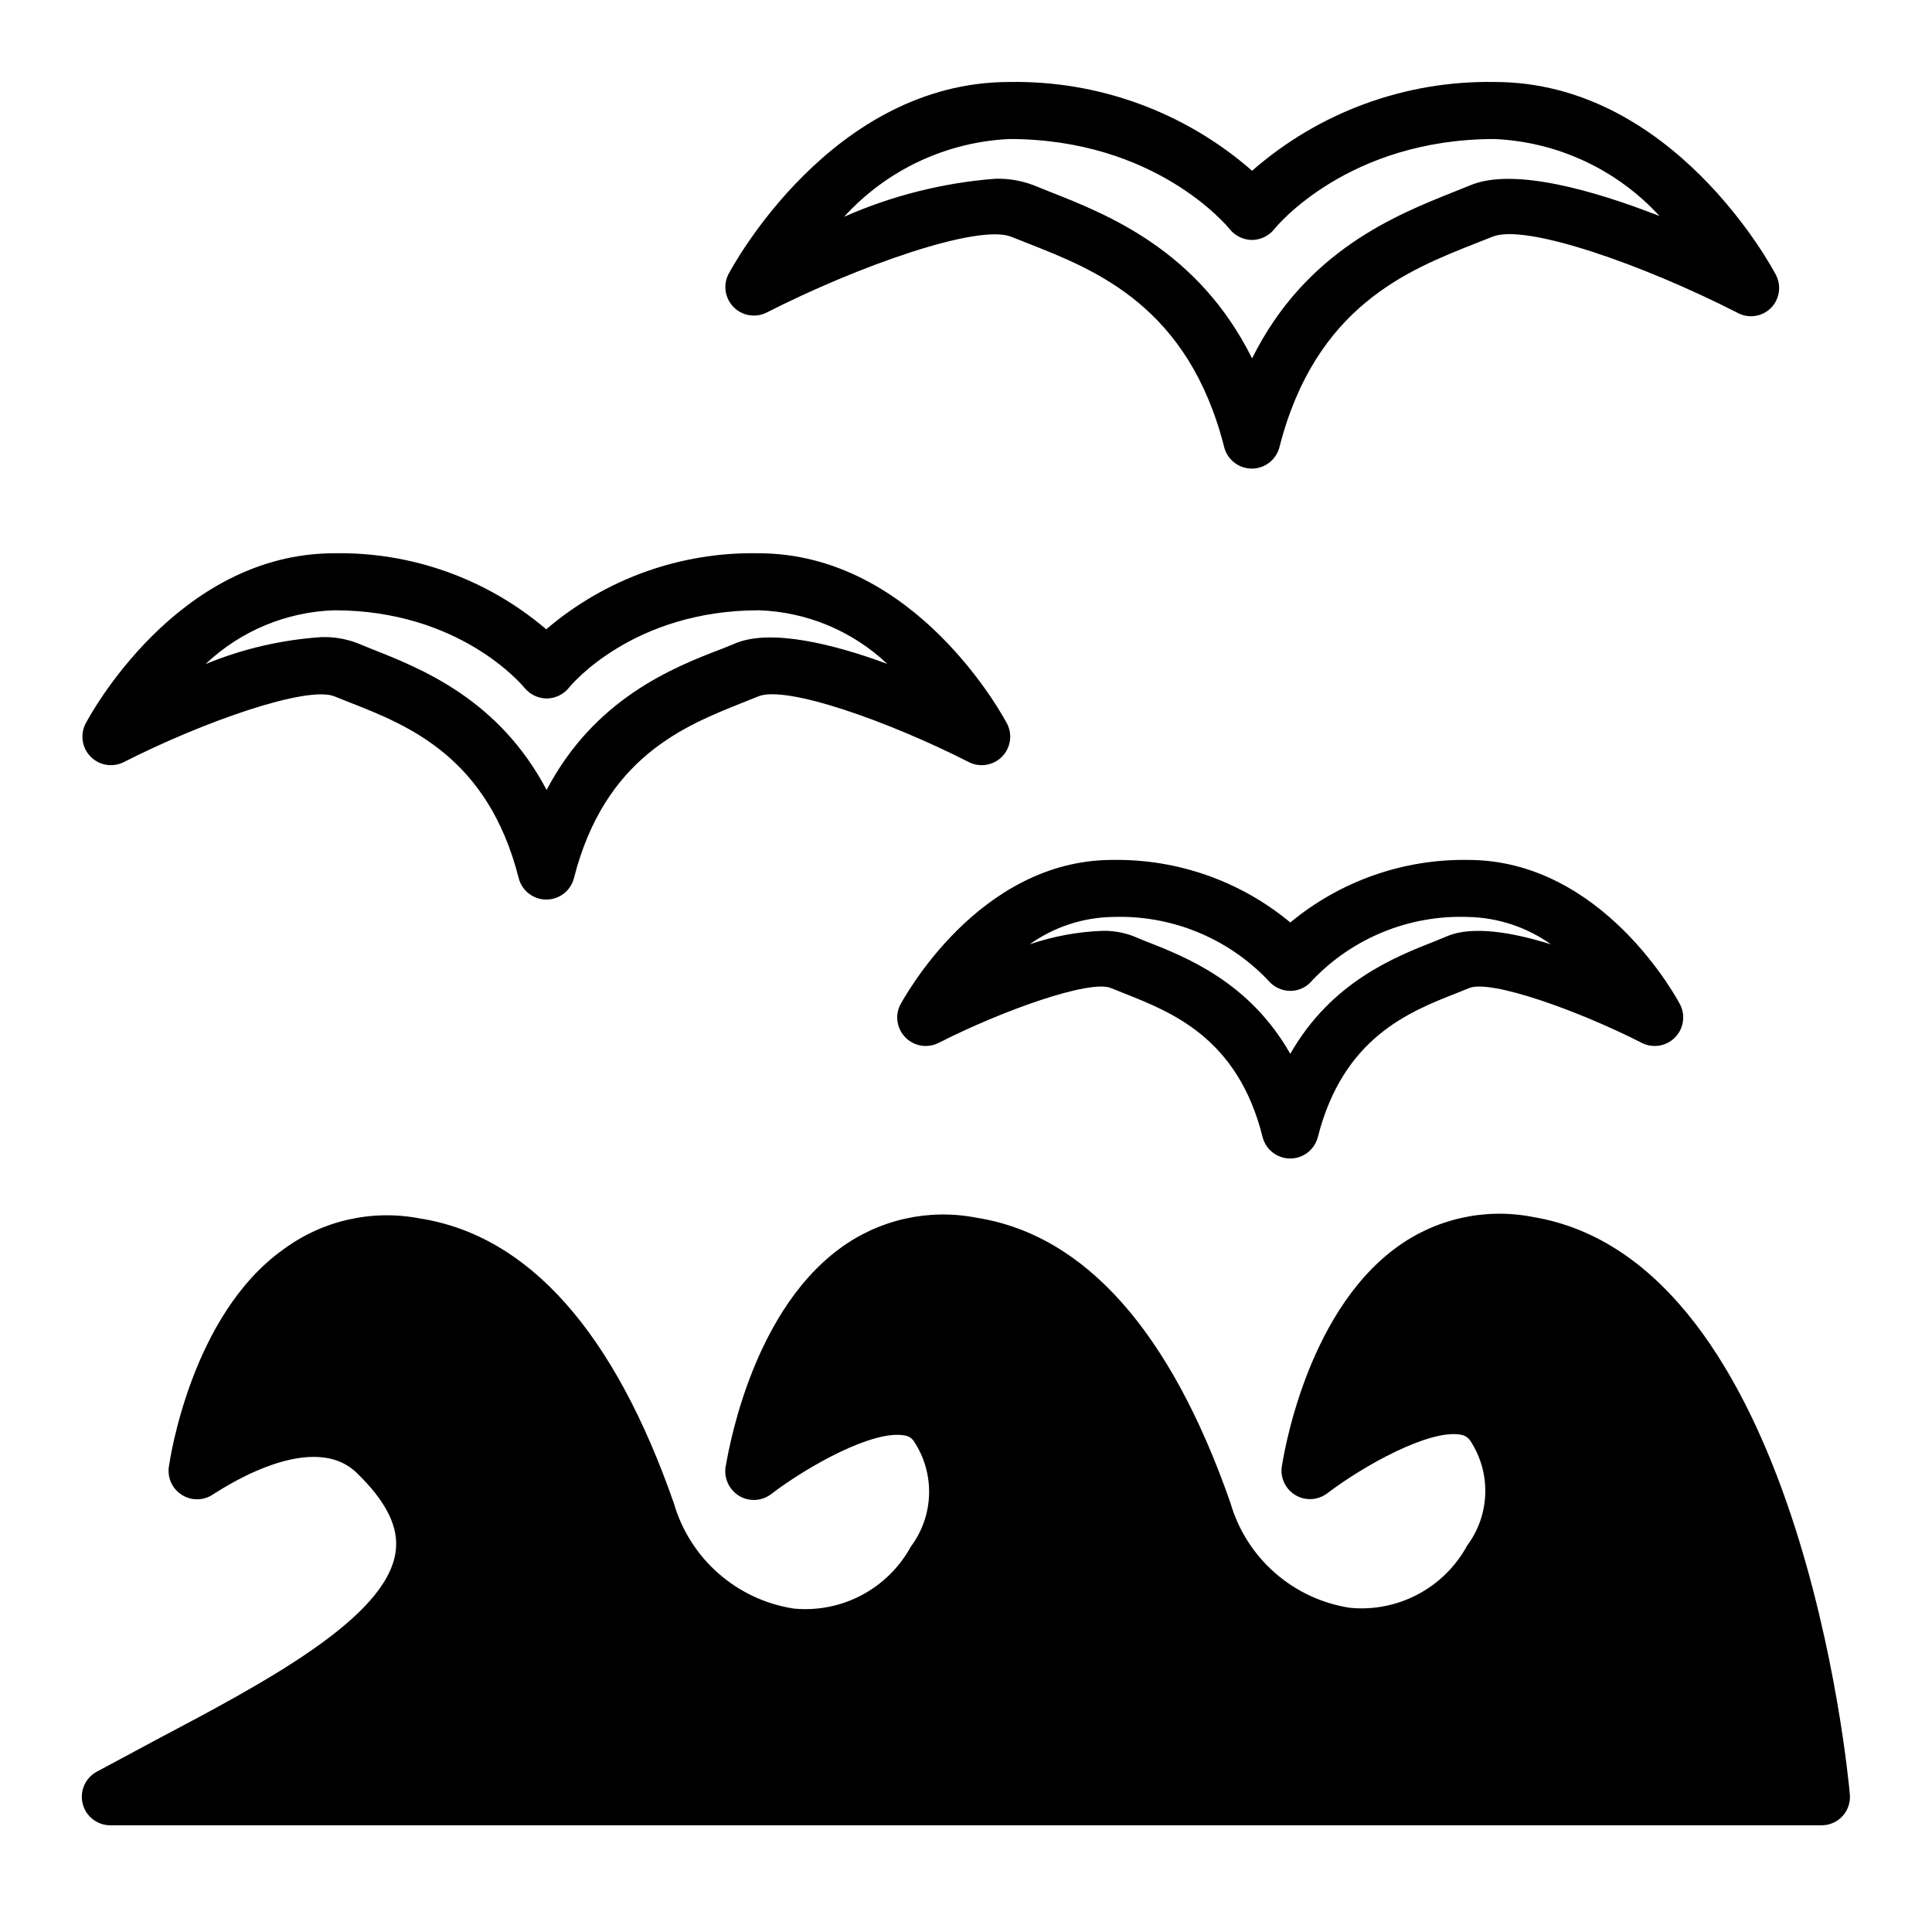
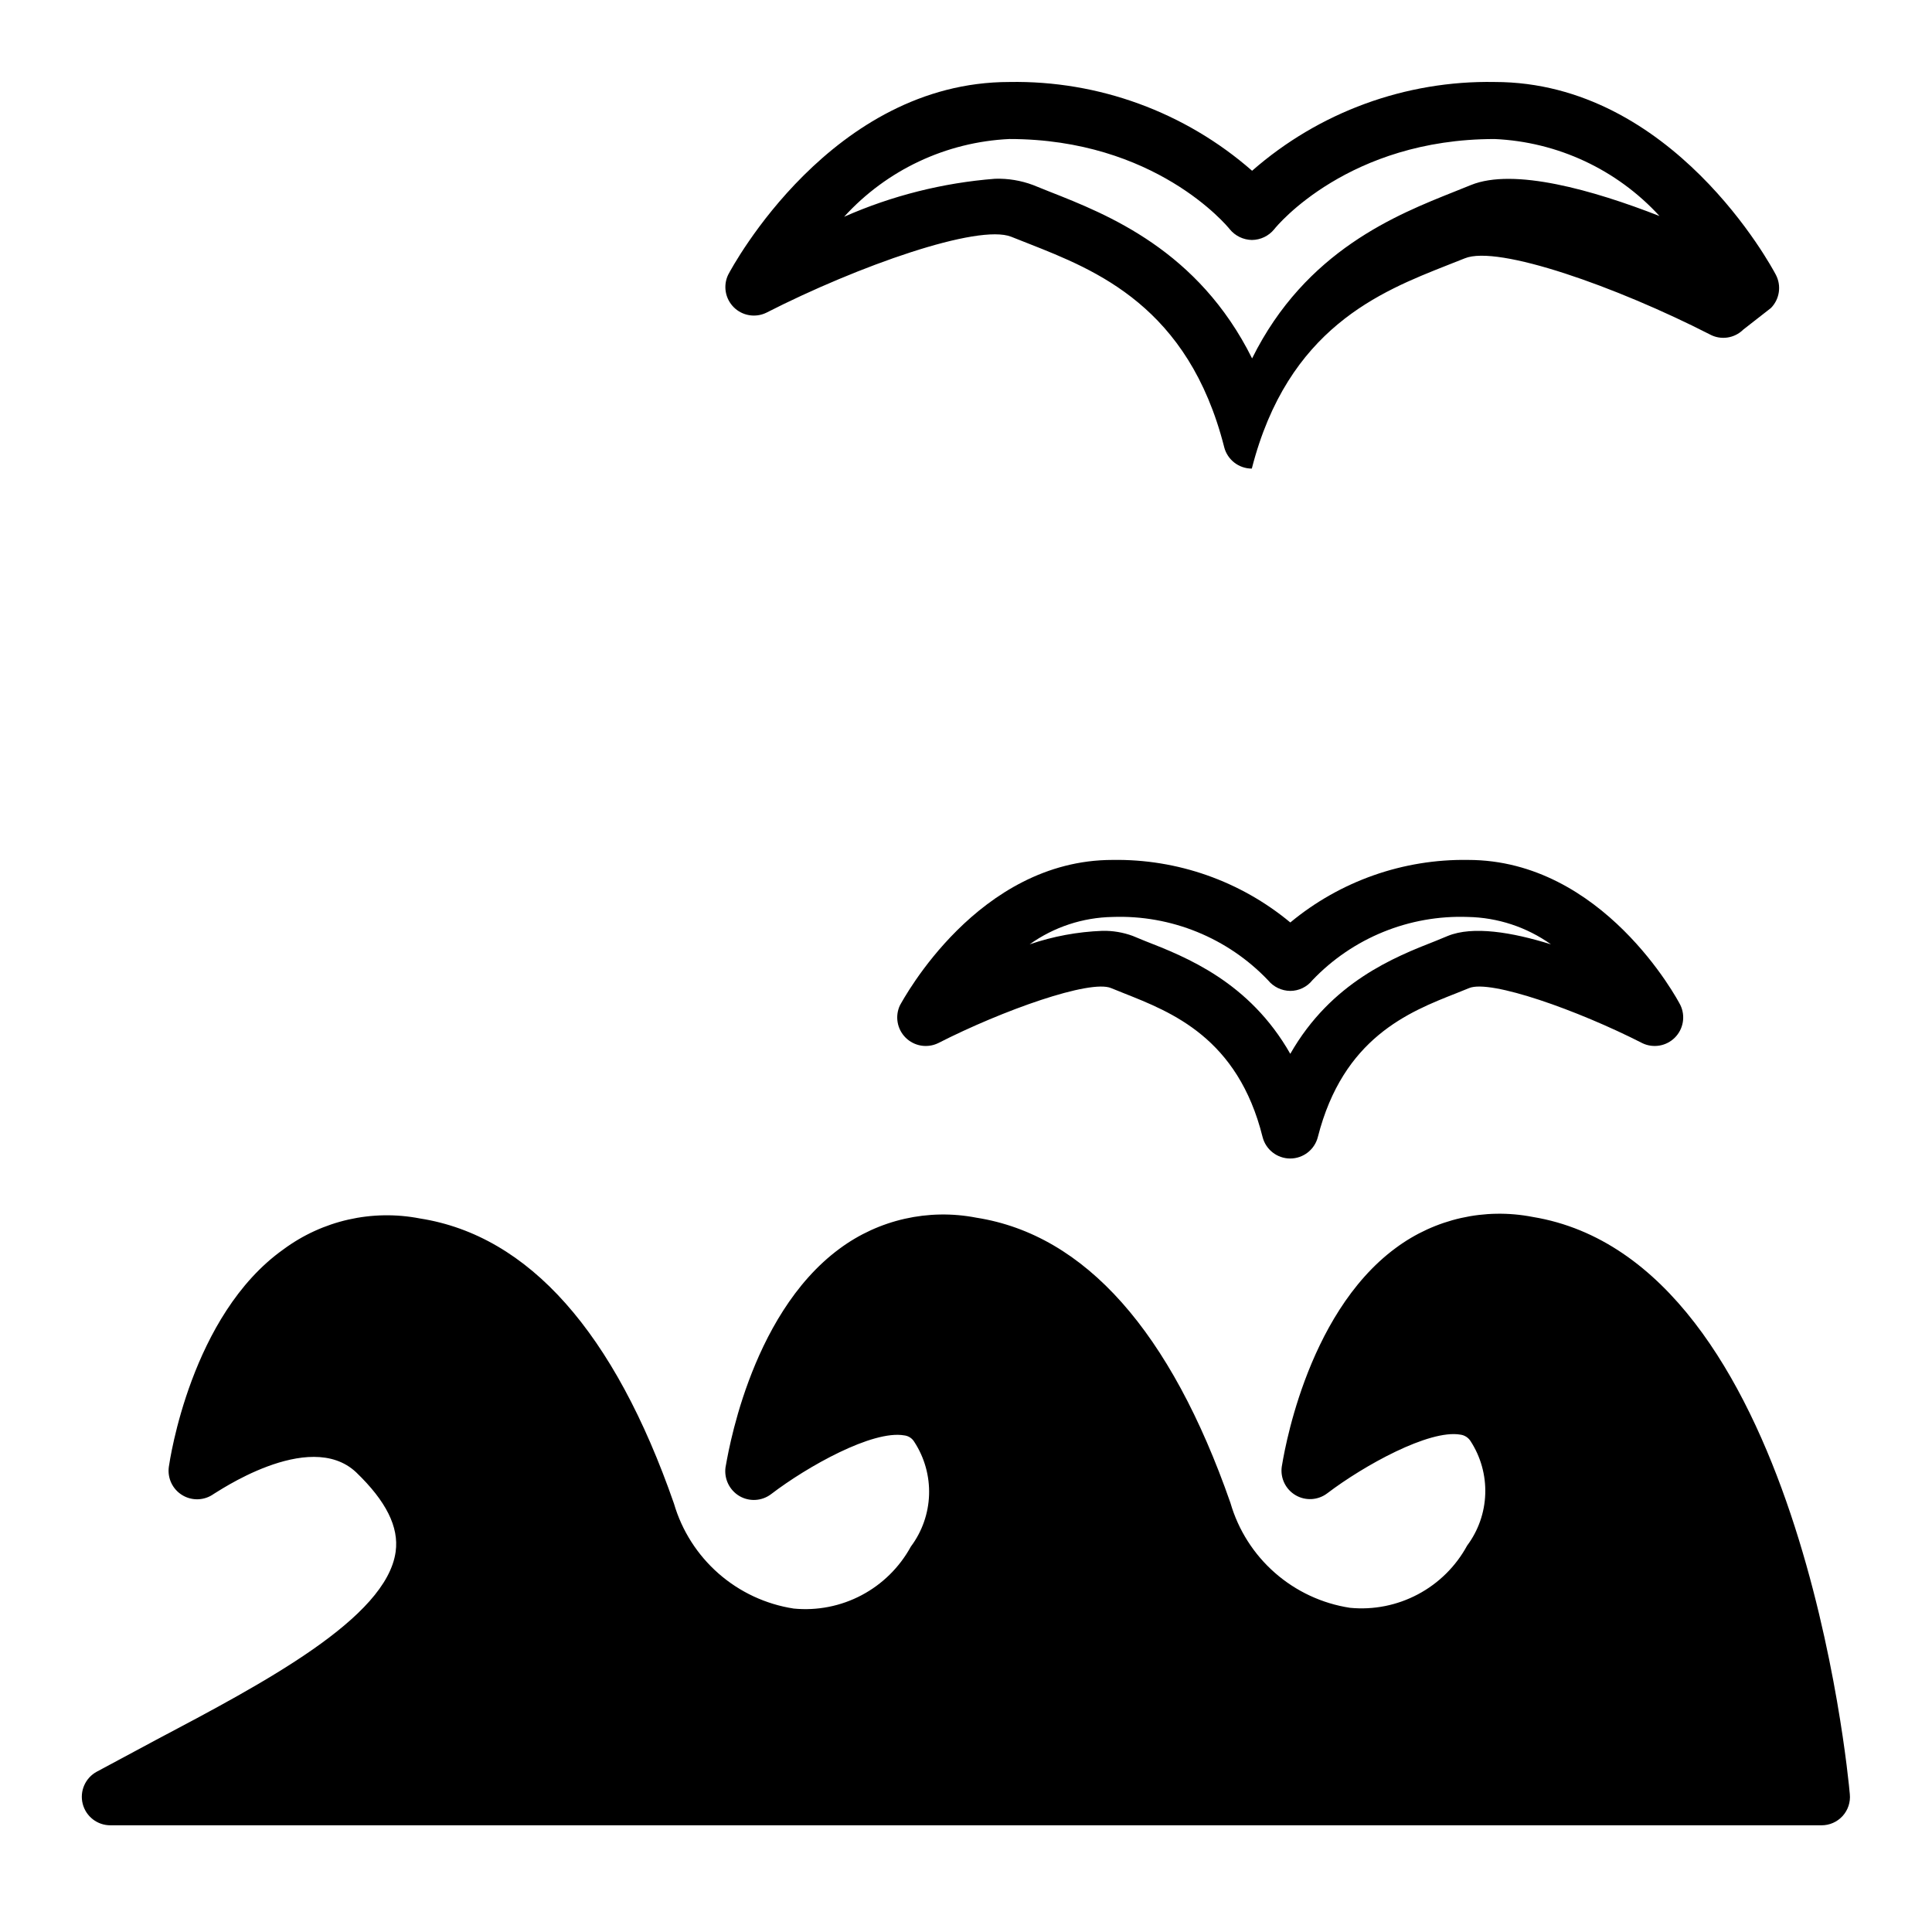
<svg xmlns="http://www.w3.org/2000/svg" fill="#000000" width="800px" height="800px" version="1.1" viewBox="144 144 512 512">
  <g>
    <path d="m550.18 466.5c-12.707-2.477-25.871 0.504-36.273 8.215-24.285 17.887-29.926 56.375-30.23 57.988-0.41 3.023 1.035 6 3.668 7.543 2.637 1.543 5.938 1.348 8.375-0.492 9.672-7.356 27.004-16.977 35.266-15.566 1.117 0.137 2.113 0.766 2.723 1.715 2.699 4.156 4.062 9.039 3.898 13.996-0.16 4.953-1.84 9.738-4.809 13.711-2.984 5.488-7.519 9.977-13.039 12.906-5.516 2.93-11.773 4.172-17.992 3.57-7.387-1.129-14.297-4.348-19.91-9.277-5.617-4.926-9.703-11.359-11.781-18.535-15.82-45.344-38.492-71.039-67.309-75.57-12.707-2.477-25.871 0.5-36.273 8.211-24.285 17.887-29.875 56.375-30.23 57.988-0.387 3.027 1.055 5.996 3.68 7.559 2.644 1.555 5.973 1.355 8.414-0.504 9.621-7.356 26.902-17.027 35.266-15.566 1.109 0.121 2.094 0.754 2.668 1.711 2.715 4.164 4.082 9.059 3.922 14.023-0.164 4.965-1.848 9.762-4.828 13.738-2.992 5.477-7.531 9.957-13.047 12.875-5.519 2.922-11.773 4.152-17.988 3.547-7.387-1.137-14.297-4.356-19.918-9.281-5.621-4.926-9.723-11.355-11.82-18.527-15.77-45.344-38.441-71.039-67.309-75.57-12.691-2.465-25.836 0.516-36.223 8.211-24.488 17.43-30.078 55.871-30.332 57.586-0.426 2.996 0.977 5.961 3.566 7.527 2.59 1.57 5.867 1.441 8.324-0.324 0.25 0 25.191-17.531 37.734-5.742 7.961 7.656 11.387 14.508 10.48 21.059-2.418 17.582-34.812 34.711-63.43 49.828l-15.77 8.461c-3.051 1.648-4.59 5.16-3.734 8.52 0.859 3.363 3.894 5.707 7.363 5.688h453.43c2.133 0.012 4.164-0.883 5.598-2.457 1.43-1.574 2.125-3.684 1.91-5.805-0.504-5.742-13.352-141.32-84.035-152.96z" />
-     <path d="m232.58 290.62c-41.715 0-64.992 43.328-66 45.344-1.379 2.891-0.789 6.336 1.477 8.602 2.266 2.262 5.711 2.856 8.602 1.473 21.262-10.832 48.82-20.453 56.023-17.48l4.031 1.613c15.418 6.047 36.578 14.41 44.738 46.5 0.84 3.363 3.863 5.719 7.328 5.719 3.469 0 6.488-2.356 7.332-5.719 8.211-32.094 29.32-40.305 44.789-46.5l4.031-1.613c7.406-3.074 34.812 6.699 55.973 17.48 2.891 1.383 6.336 0.789 8.602-1.473 2.262-2.266 2.856-5.711 1.473-8.602-0.957-1.863-24.234-45.344-66-45.344h0.004c-20.578-0.395-40.586 6.777-56.227 20.152-15.637-13.352-35.617-20.52-56.176-20.152zm62.172 35.668c0.656-0.855 17.078-20.555 50.383-20.555h-0.004c12.691 0.43 24.785 5.484 34.008 14.207-14.41-5.34-30.582-9.219-39.902-5.59l-3.828 1.562c-13.301 5.039-33.906 13.352-46.551 37.434-12.695-24.082-33.25-32.195-46.551-37.434l-3.832-1.562c-2.949-1.086-6.078-1.598-9.219-1.512-10.582 0.695-20.98 3.113-30.781 7.152 9.238-8.77 21.375-13.844 34.105-14.258 33.25 0 49.676 19.699 50.383 20.504v0.004c1.441 1.781 3.602 2.832 5.894 2.871 2.285-0.02 4.445-1.055 5.894-2.82z" />
    <path d="m533.05 371.89c-17.176-0.27-33.883 5.609-47.105 16.574-13.219-10.973-29.93-16.852-47.105-16.574-35.668 0-55.418 36.93-56.324 38.492h-0.004c-1.379 2.887-0.789 6.336 1.477 8.598 2.266 2.266 5.711 2.856 8.602 1.477 17.18-8.766 40.305-16.93 45.848-14.609l3.375 1.359c12.695 5.039 30.23 11.84 36.777 38.09v-0.004c0.84 3.363 3.863 5.723 7.328 5.723 3.469 0 6.488-2.359 7.332-5.723 6.699-26.25 24.031-33.102 36.727-38.09l3.375-1.359c5.644-2.316 28.719 5.844 45.898 14.609v0.004c2.891 1.379 6.336 0.789 8.602-1.477 2.262-2.262 2.856-5.711 1.477-8.598-0.758-1.562-20.609-38.492-56.277-38.492zm-5.391 20.152-3.176 1.309c-10.934 4.281-27.66 10.883-38.543 29.926-10.832-19.043-27.559-25.645-38.543-29.926l-3.176-1.309h0.008c-2.598-0.957-5.348-1.422-8.113-1.359-6.555 0.25-13.039 1.453-19.246 3.574 6.418-4.586 14.078-7.117 21.969-7.254 15.504-0.562 30.508 5.547 41.211 16.777 1.449 1.77 3.609 2.801 5.894 2.82 2.273-0.004 4.422-1.043 5.844-2.82 10.703-11.23 25.707-17.34 41.211-16.777 7.902 0.148 15.574 2.676 22.016 7.254-10.328-3.223-20.707-4.938-27.355-2.215z" />
-     <path d="m613.31 225.63c2.309-2.34 2.836-5.906 1.309-8.816-1.109-2.113-27.406-51.086-74.512-51.086-23.609-0.426-46.531 7.961-64.289 23.527-17.773-15.562-40.711-23.953-64.336-23.527-47.055 0-73.406 48.969-74.512 51.086-1.383 2.891-0.789 6.336 1.477 8.602 2.262 2.266 5.711 2.856 8.598 1.477 24.383-12.445 56.176-23.629 64.941-20.152l4.586 1.812c17.887 7.055 42.371 16.676 51.844 53.906h-0.004c0.844 3.363 3.867 5.723 7.332 5.723s6.488-2.359 7.332-5.723c9.523-37.23 34.008-46.855 51.844-53.906l4.586-1.812c8.766-3.629 40.305 7.559 64.941 20.152h-0.004c2.91 1.582 6.512 1.07 8.867-1.262zm-79.504-32.594-4.383 1.762c-15.113 6.047-39.398 15.516-53.605 44.184-14.258-28.668-38.289-38.137-53.656-44.184l-4.383-1.762c-3.219-1.207-6.641-1.77-10.074-1.664-13.809 1.074-27.332 4.481-40.004 10.074 11.281-12.406 27.031-19.816 43.781-20.605 38.594 0 57.637 22.922 58.391 23.879v0.004c1.445 1.781 3.606 2.832 5.894 2.871 2.289-0.02 4.445-1.055 5.898-2.82 0.754-1.008 19.801-23.93 58.391-23.93v-0.004c16.703 0.738 32.434 8.078 43.73 20.406-17.535-6.852-38.594-12.848-49.98-8.211z" />
+     <path d="m613.31 225.63c2.309-2.34 2.836-5.906 1.309-8.816-1.109-2.113-27.406-51.086-74.512-51.086-23.609-0.426-46.531 7.961-64.289 23.527-17.773-15.562-40.711-23.953-64.336-23.527-47.055 0-73.406 48.969-74.512 51.086-1.383 2.891-0.789 6.336 1.477 8.602 2.262 2.266 5.711 2.856 8.598 1.477 24.383-12.445 56.176-23.629 64.941-20.152l4.586 1.812c17.887 7.055 42.371 16.676 51.844 53.906h-0.004c0.844 3.363 3.867 5.723 7.332 5.723c9.523-37.23 34.008-46.855 51.844-53.906l4.586-1.812c8.766-3.629 40.305 7.559 64.941 20.152h-0.004c2.91 1.582 6.512 1.07 8.867-1.262zm-79.504-32.594-4.383 1.762c-15.113 6.047-39.398 15.516-53.605 44.184-14.258-28.668-38.289-38.137-53.656-44.184l-4.383-1.762c-3.219-1.207-6.641-1.77-10.074-1.664-13.809 1.074-27.332 4.481-40.004 10.074 11.281-12.406 27.031-19.816 43.781-20.605 38.594 0 57.637 22.922 58.391 23.879v0.004c1.445 1.781 3.606 2.832 5.894 2.871 2.289-0.02 4.445-1.055 5.898-2.82 0.754-1.008 19.801-23.93 58.391-23.93v-0.004c16.703 0.738 32.434 8.078 43.73 20.406-17.535-6.852-38.594-12.848-49.98-8.211z" />
  </g>
</svg>